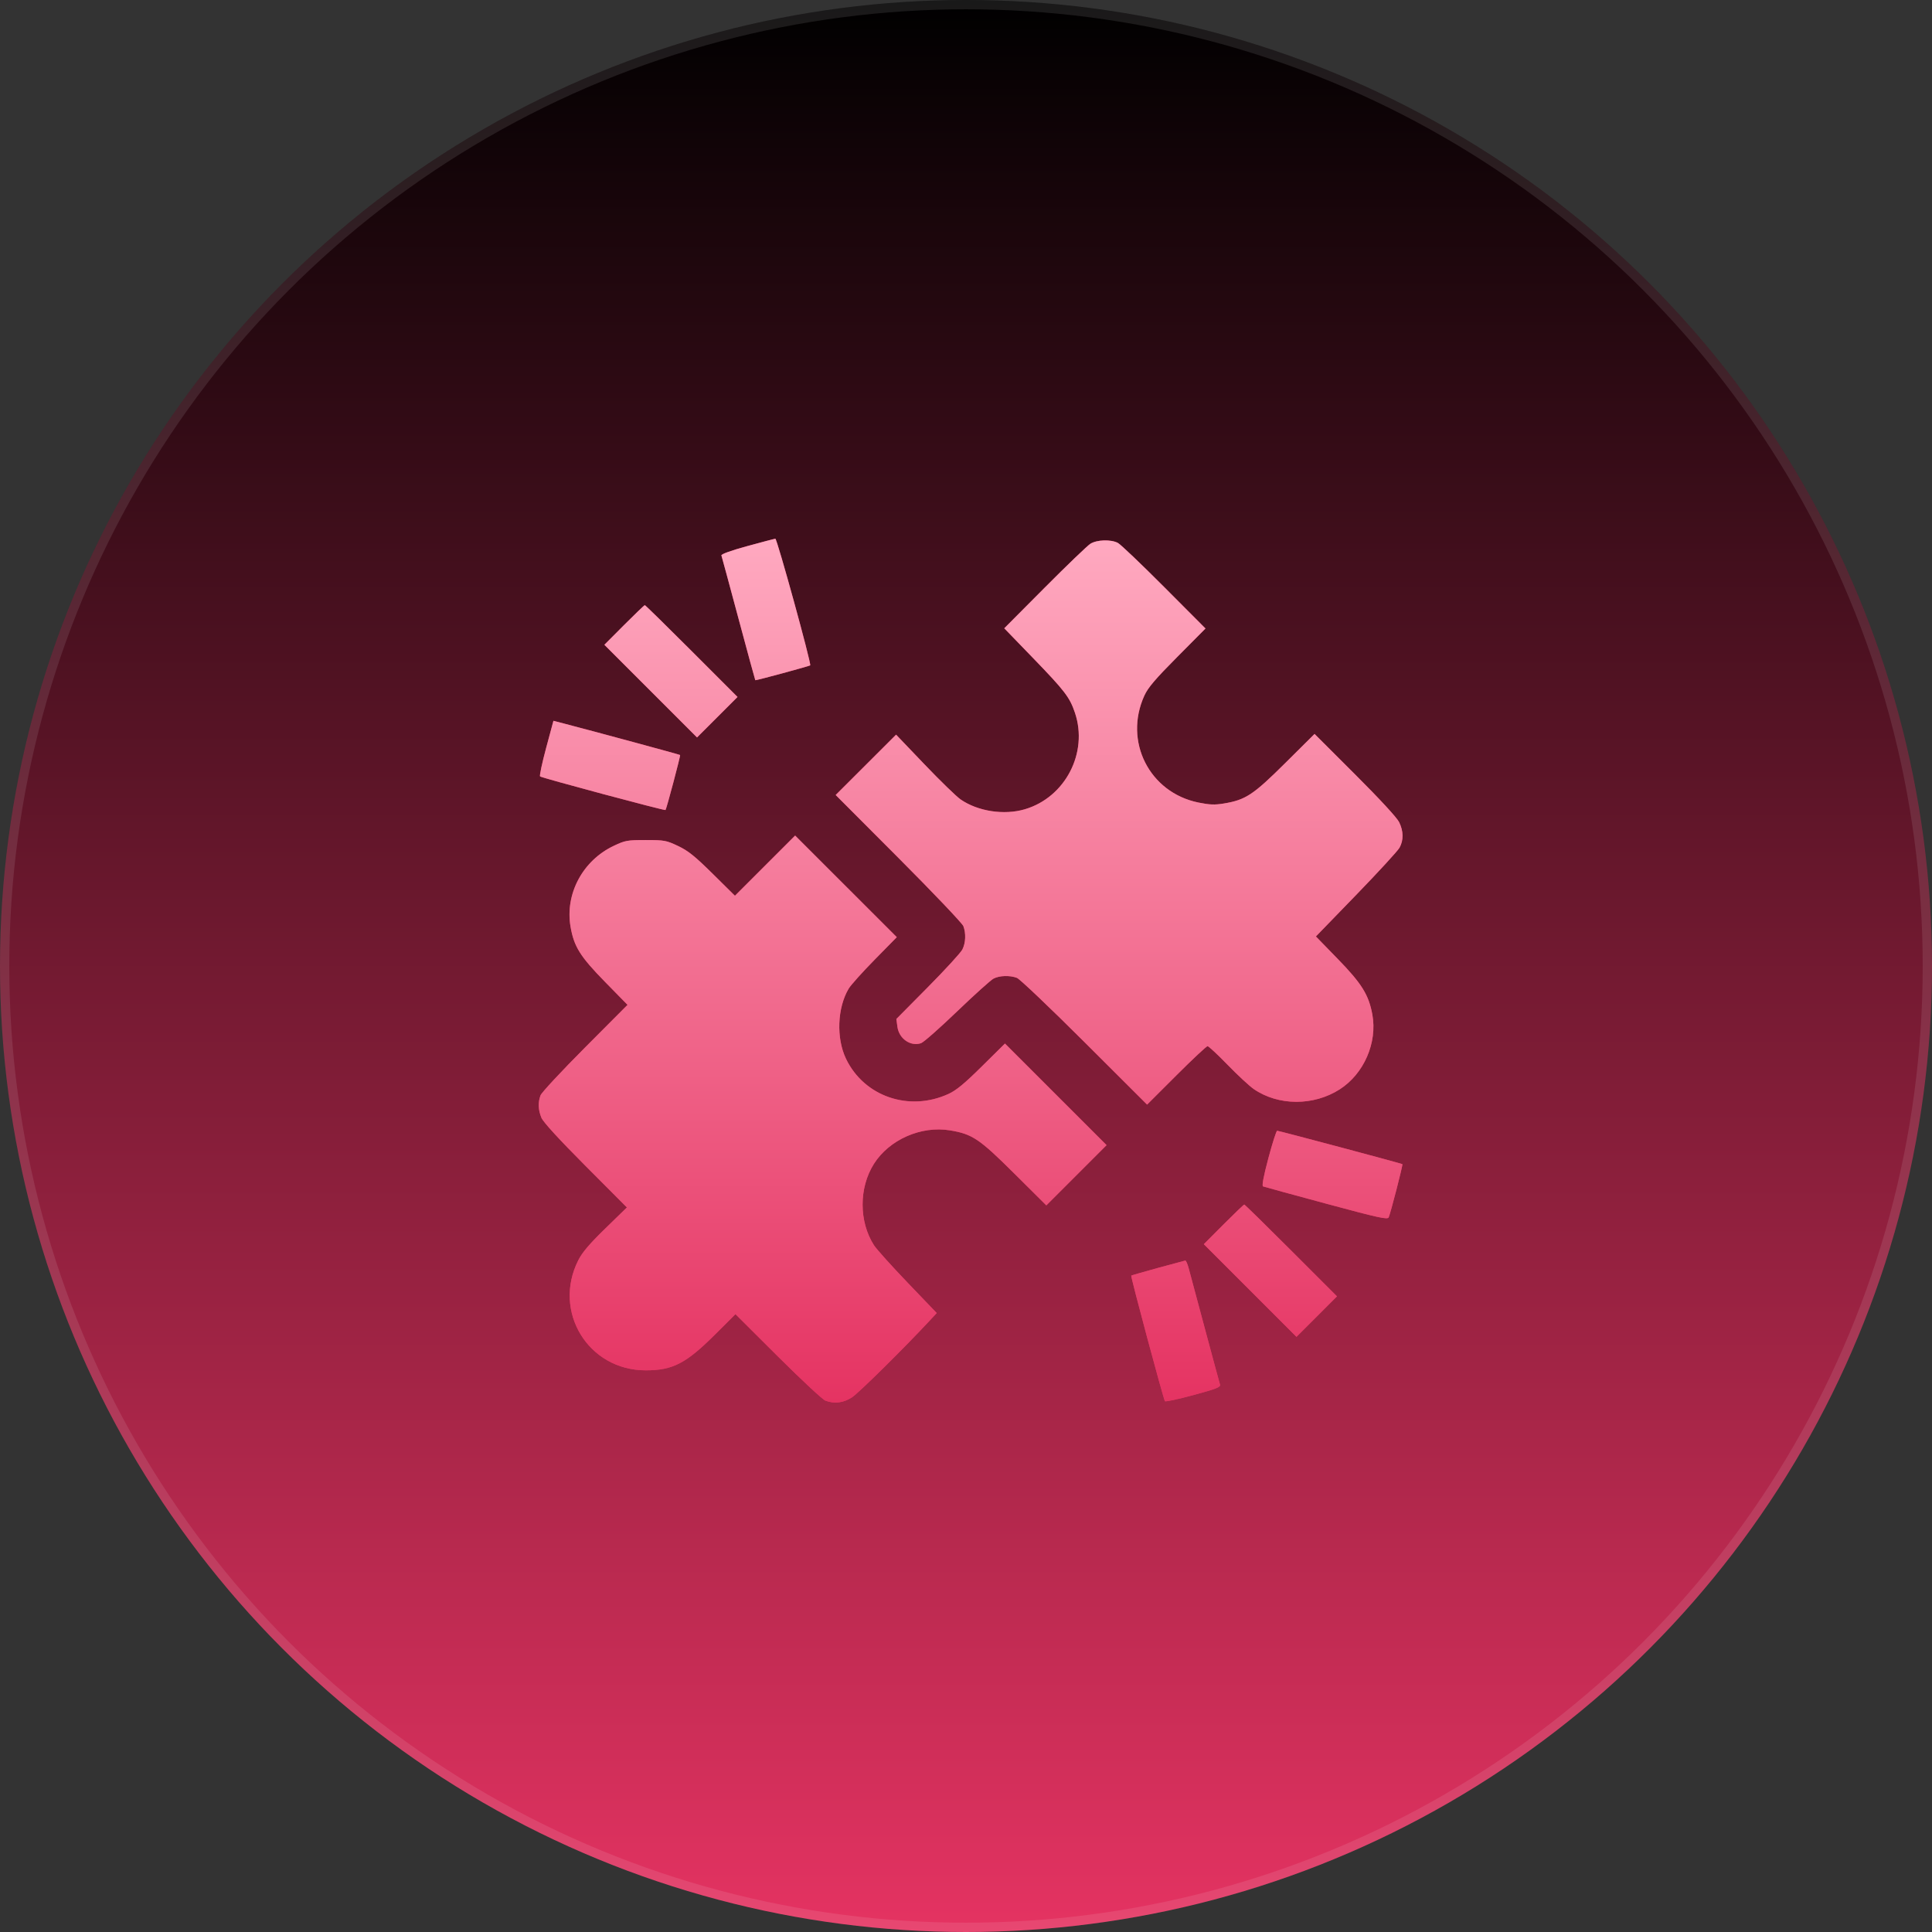
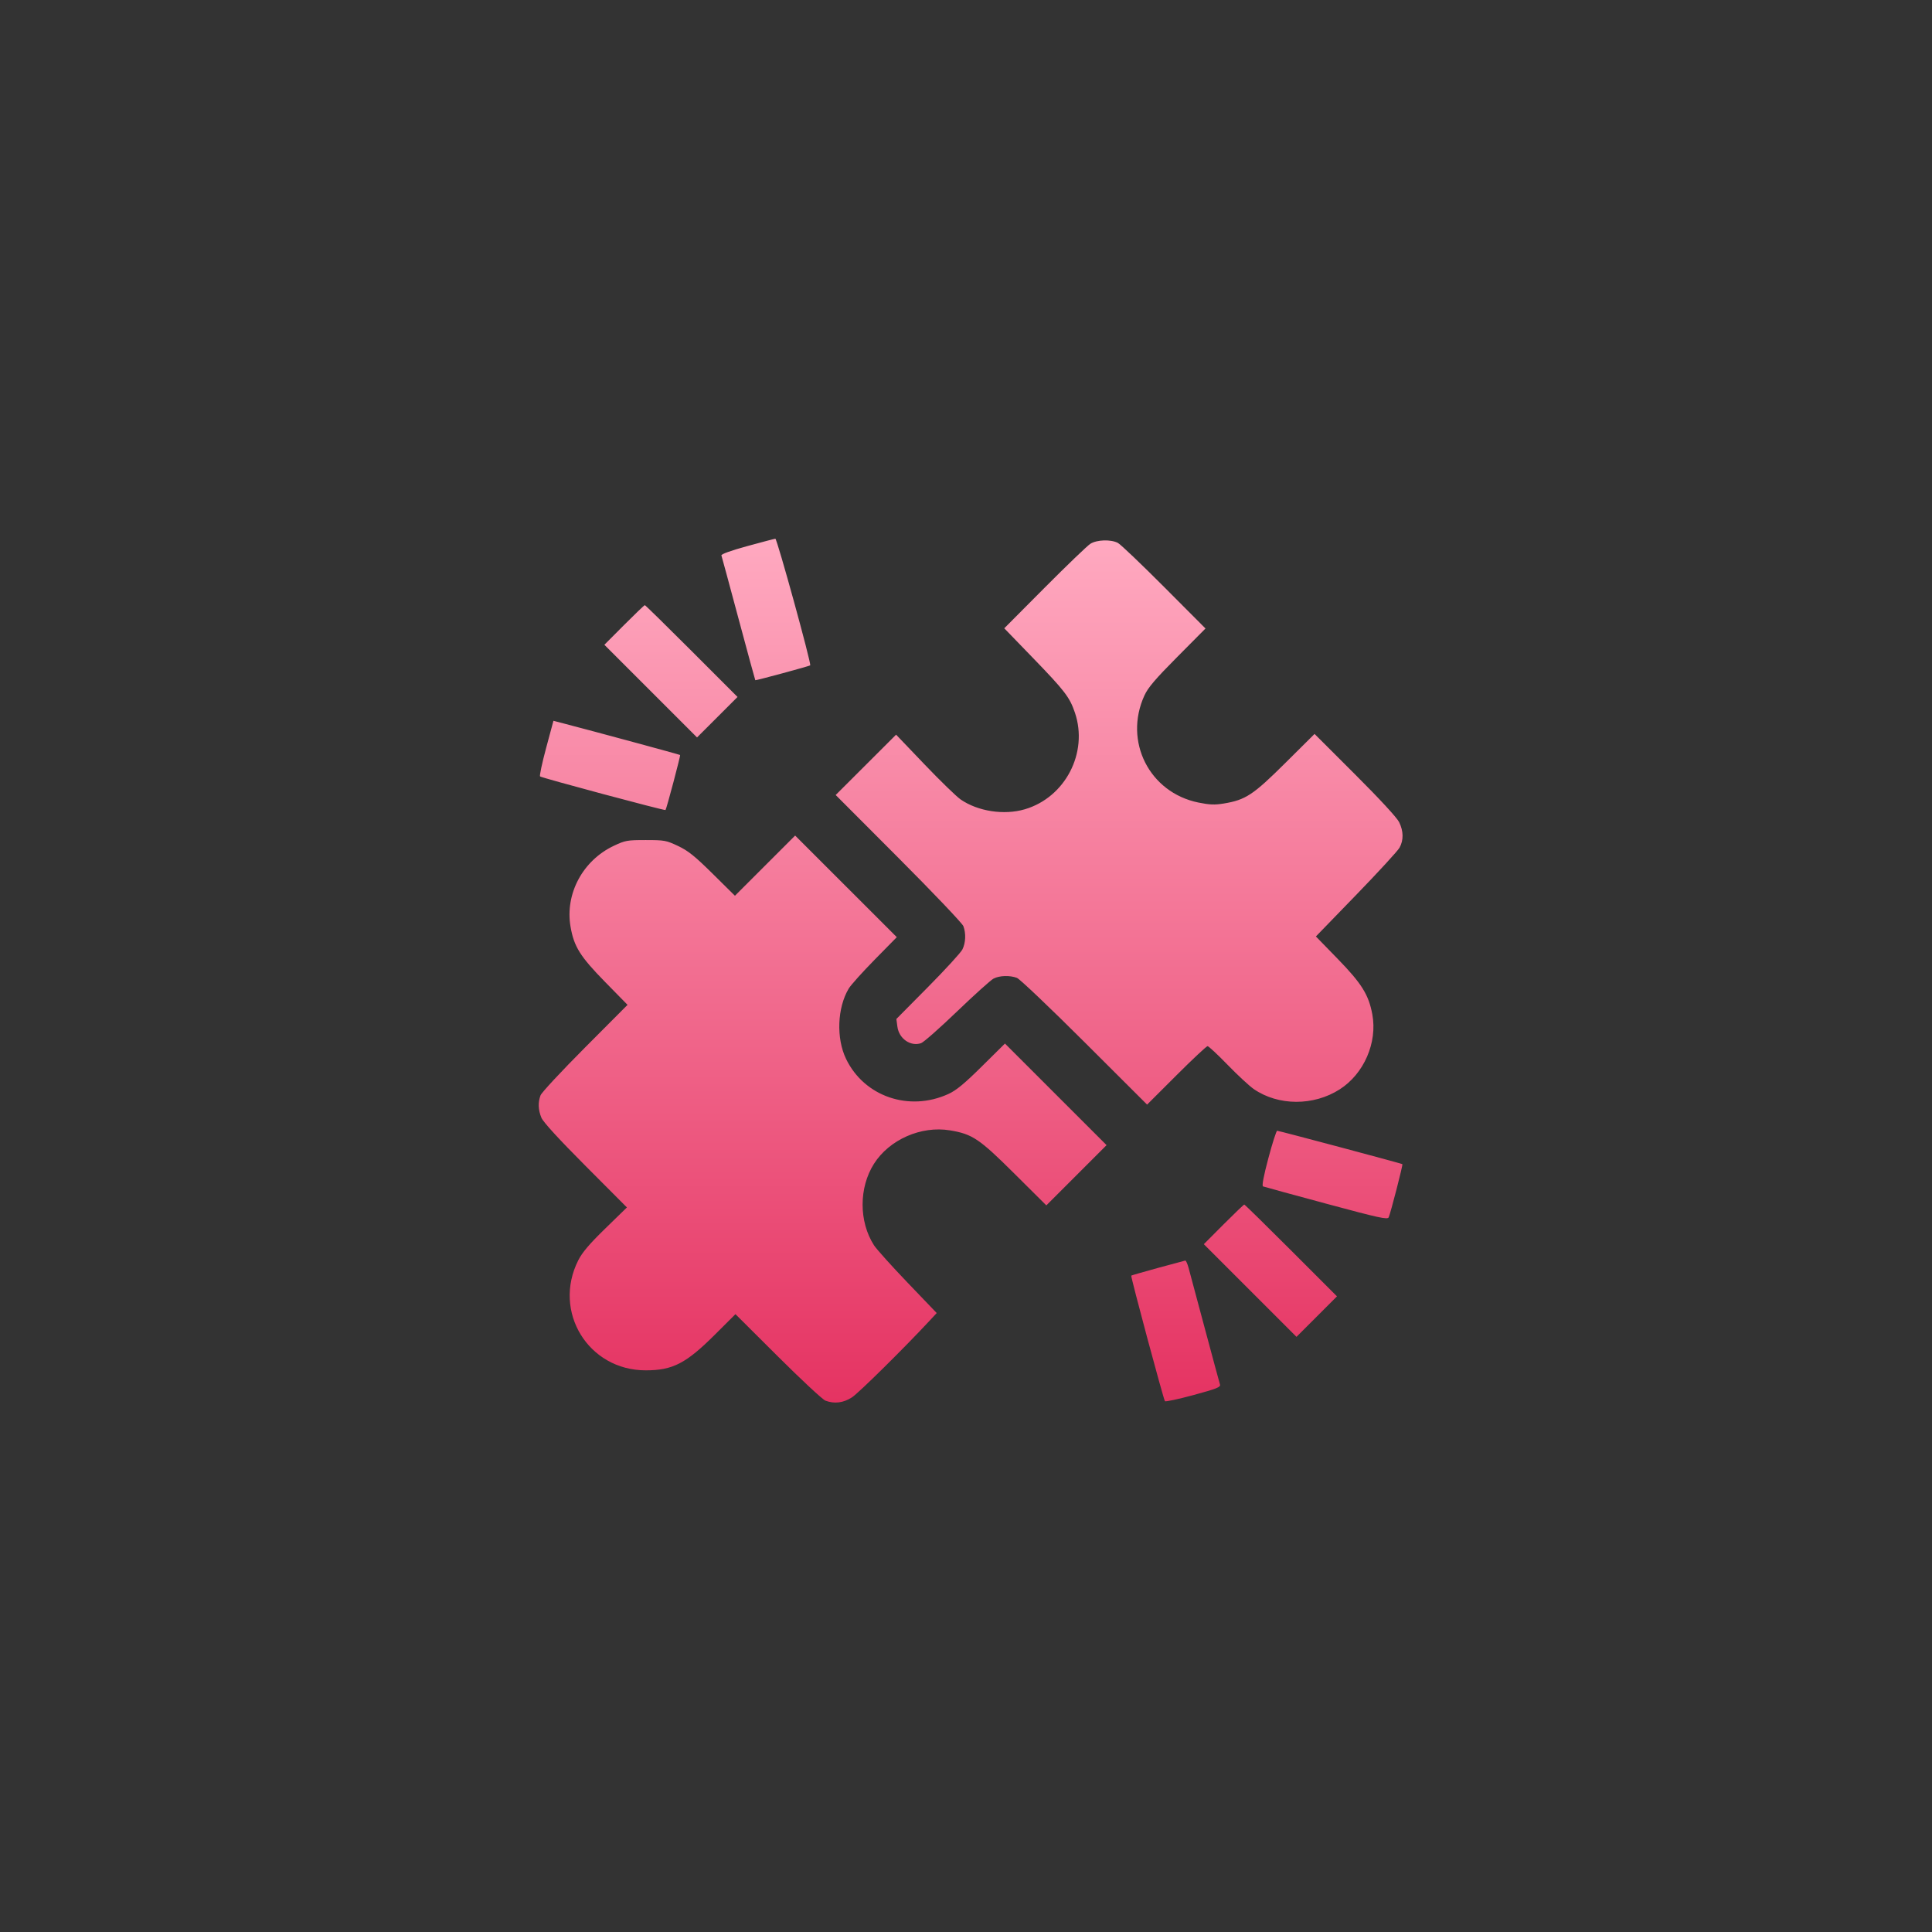
<svg xmlns="http://www.w3.org/2000/svg" width="208" height="208" viewBox="0 0 208 208" fill="none">
  <rect x="0" y="0" width="208" height="208" fill="#333333" stroke="none" />
-   <circle cx="104" cy="104" r="104" fill="url(#paint0_linear_234_5)" />
-   <circle cx="104" cy="104" r="103.5" stroke="white" stroke-opacity="0.1" />
-   <path fill-rule="evenodd" clip-rule="evenodd" d="M80.437 58.798C78.68 59.28 77.622 59.662 77.668 59.797C77.71 59.917 78.538 62.98 79.51 66.604C80.481 70.227 81.294 73.21 81.316 73.232C81.366 73.282 87.129 71.721 87.227 71.632C87.377 71.495 83.657 57.984 83.475 58C83.368 58.009 82.001 58.368 80.437 58.798ZM117.391 58.543C117.071 58.745 114.854 60.875 112.464 63.276L108.12 67.642L111.18 70.805C114.643 74.383 115.167 75.067 115.731 76.74C117.181 81.044 114.682 85.85 110.33 87.128C108.098 87.784 105.287 87.354 103.424 86.072C102.973 85.761 101.225 84.064 99.539 82.3L96.474 79.094L93.222 82.342L89.969 85.59L96.74 92.376C100.464 96.108 103.604 99.407 103.716 99.707C104.012 100.493 103.969 101.509 103.61 102.223C103.438 102.564 101.769 104.387 99.9 106.274L96.503 109.704L96.615 110.537C96.788 111.828 98.027 112.69 99.162 112.309C99.431 112.219 101.176 110.681 103.039 108.891C104.902 107.102 106.669 105.511 106.967 105.356C107.603 105.024 108.714 104.989 109.481 105.277C109.781 105.389 113.057 108.505 116.762 112.201L123.497 118.922L126.648 115.776C128.381 114.045 129.892 112.629 130.007 112.629C130.121 112.629 131.096 113.537 132.173 114.647C133.25 115.756 134.514 116.928 134.983 117.25C137.629 119.07 141.426 119.082 144.238 117.278C146.845 115.605 148.305 112.249 147.746 109.215C147.355 107.095 146.603 105.888 144.007 103.221L141.67 100.819L146.004 96.348C148.388 93.889 150.491 91.599 150.677 91.258C151.122 90.448 151.107 89.489 150.633 88.516C150.399 88.034 148.552 86.032 145.888 83.372L141.526 79.016L138.37 82.151C134.917 85.581 134.102 86.118 131.763 86.505C130.777 86.669 130.226 86.648 129.02 86.402C123.734 85.324 120.951 79.806 123.208 74.877C123.598 74.025 124.381 73.106 126.747 70.724L129.785 67.664L125.332 63.197C122.883 60.741 120.644 58.606 120.356 58.453C119.606 58.054 118.092 58.101 117.391 58.543ZM67.193 67.284L65.067 69.418L70.055 74.405L75.043 79.393L77.223 77.214L79.402 75.035L74.463 70.093C71.746 67.375 69.478 65.151 69.422 65.151C69.366 65.151 68.363 66.111 67.193 67.284ZM58.795 80.532C58.362 82.144 58.068 83.52 58.143 83.59C58.309 83.743 71.569 87.296 71.649 87.208C71.758 87.088 73.281 81.346 73.22 81.285C73.168 81.233 64.187 78.8 60.676 77.886L59.584 77.602L58.795 80.532ZM82.364 93.197L79.123 96.438L76.736 94.077C74.805 92.169 74.09 91.595 73 91.079C71.73 90.478 71.529 90.441 69.52 90.441C67.523 90.441 67.306 90.48 66.076 91.063C62.739 92.643 60.819 96.231 61.423 99.759C61.792 101.91 62.453 102.969 65.135 105.707L67.561 108.183L62.981 112.78C60.462 115.308 58.308 117.623 58.195 117.923C57.907 118.687 57.938 119.497 58.29 120.339C58.483 120.803 60.173 122.647 63.042 125.526L67.494 129.993L65.167 132.26C63.457 133.926 62.685 134.833 62.256 135.684C59.463 141.215 63.335 147.531 69.518 147.531C72.421 147.531 73.857 146.79 76.966 143.69L79.18 141.483L83.75 146.036C86.263 148.539 88.565 150.681 88.865 150.794C89.832 151.158 90.799 151.039 91.722 150.441C92.44 149.976 97.348 145.129 100.107 142.16L100.847 141.363L97.712 138.091C95.987 136.291 94.359 134.479 94.093 134.064C92.462 131.519 92.46 127.874 94.087 125.302C95.74 122.689 99.165 121.18 102.276 121.695C104.686 122.095 105.43 122.594 109.204 126.347L112.649 129.772L115.891 126.53L119.134 123.287L113.664 117.818L108.194 112.349L105.709 114.807C103.826 116.67 102.953 117.39 102.108 117.777C97.873 119.716 93.034 118.054 91.083 113.992C90.014 111.766 90.14 108.499 91.374 106.428C91.597 106.055 92.852 104.658 94.164 103.322L96.549 100.895L91.077 95.426L85.605 89.957L82.364 93.197ZM136.553 124.693C136.036 126.634 135.84 127.676 135.979 127.73C136.095 127.775 139.155 128.612 142.78 129.589C148.506 131.133 149.387 131.325 149.508 131.057C149.714 130.6 151.056 125.392 150.982 125.333C150.888 125.258 137.69 121.738 137.501 121.738C137.412 121.738 136.985 123.068 136.553 124.693ZM131.731 131.816L129.605 133.949L134.593 138.937L139.581 143.925L141.761 141.746L143.94 139.566L139.001 134.625C136.284 131.907 134.015 129.683 133.959 129.683C133.904 129.683 132.901 130.643 131.731 131.816ZM124.659 136.507C123.113 136.931 121.823 137.303 121.791 137.333C121.708 137.412 125.269 150.681 125.418 150.851C125.487 150.929 126.872 150.632 128.496 150.191C131.004 149.509 131.433 149.339 131.344 149.057C131.286 148.875 130.552 146.163 129.714 143.032C128.875 139.9 128.089 136.967 127.967 136.514C127.845 136.061 127.683 135.7 127.607 135.712C127.531 135.725 126.204 136.082 124.659 136.507Z" fill="#E53362" />
-   <path fill-rule="evenodd" clip-rule="evenodd" d="M80.437 58.798C78.68 59.28 77.622 59.662 77.668 59.797C77.71 59.917 78.538 62.98 79.51 66.604C80.481 70.227 81.294 73.21 81.316 73.232C81.366 73.282 87.129 71.721 87.227 71.632C87.377 71.495 83.657 57.984 83.475 58C83.368 58.009 82.001 58.368 80.437 58.798ZM117.391 58.543C117.071 58.745 114.854 60.875 112.464 63.276L108.12 67.642L111.18 70.805C114.643 74.383 115.167 75.067 115.731 76.74C117.181 81.044 114.682 85.85 110.33 87.128C108.098 87.784 105.287 87.354 103.424 86.072C102.973 85.761 101.225 84.064 99.539 82.3L96.474 79.094L93.222 82.342L89.969 85.59L96.74 92.376C100.464 96.108 103.604 99.407 103.716 99.707C104.012 100.493 103.969 101.509 103.61 102.223C103.438 102.564 101.769 104.387 99.9 106.274L96.503 109.704L96.615 110.537C96.788 111.828 98.027 112.69 99.162 112.309C99.431 112.219 101.176 110.681 103.039 108.891C104.902 107.102 106.669 105.511 106.967 105.356C107.603 105.024 108.714 104.989 109.481 105.277C109.781 105.389 113.057 108.505 116.762 112.201L123.497 118.922L126.648 115.776C128.381 114.045 129.892 112.629 130.007 112.629C130.121 112.629 131.096 113.537 132.173 114.647C133.25 115.756 134.514 116.928 134.983 117.25C137.629 119.07 141.426 119.082 144.238 117.278C146.845 115.605 148.305 112.249 147.746 109.215C147.355 107.095 146.603 105.888 144.007 103.221L141.67 100.819L146.004 96.348C148.388 93.889 150.491 91.599 150.677 91.258C151.122 90.448 151.107 89.489 150.633 88.516C150.399 88.034 148.552 86.032 145.888 83.372L141.526 79.016L138.37 82.151C134.917 85.581 134.102 86.118 131.763 86.505C130.777 86.669 130.226 86.648 129.02 86.402C123.734 85.324 120.951 79.806 123.208 74.877C123.598 74.025 124.381 73.106 126.747 70.724L129.785 67.664L125.332 63.197C122.883 60.741 120.644 58.606 120.356 58.453C119.606 58.054 118.092 58.101 117.391 58.543ZM67.193 67.284L65.067 69.418L70.055 74.405L75.043 79.393L77.223 77.214L79.402 75.035L74.463 70.093C71.746 67.375 69.478 65.151 69.422 65.151C69.366 65.151 68.363 66.111 67.193 67.284ZM58.795 80.532C58.362 82.144 58.068 83.52 58.143 83.59C58.309 83.743 71.569 87.296 71.649 87.208C71.758 87.088 73.281 81.346 73.22 81.285C73.168 81.233 64.187 78.8 60.676 77.886L59.584 77.602L58.795 80.532ZM82.364 93.197L79.123 96.438L76.736 94.077C74.805 92.169 74.09 91.595 73 91.079C71.73 90.478 71.529 90.441 69.52 90.441C67.523 90.441 67.306 90.48 66.076 91.063C62.739 92.643 60.819 96.231 61.423 99.759C61.792 101.91 62.453 102.969 65.135 105.707L67.561 108.183L62.981 112.78C60.462 115.308 58.308 117.623 58.195 117.923C57.907 118.687 57.938 119.497 58.29 120.339C58.483 120.803 60.173 122.647 63.042 125.526L67.494 129.993L65.167 132.26C63.457 133.926 62.685 134.833 62.256 135.684C59.463 141.215 63.335 147.531 69.518 147.531C72.421 147.531 73.857 146.79 76.966 143.69L79.18 141.483L83.75 146.036C86.263 148.539 88.565 150.681 88.865 150.794C89.832 151.158 90.799 151.039 91.722 150.441C92.44 149.976 97.348 145.129 100.107 142.16L100.847 141.363L97.712 138.091C95.987 136.291 94.359 134.479 94.093 134.064C92.462 131.519 92.46 127.874 94.087 125.302C95.74 122.689 99.165 121.18 102.276 121.695C104.686 122.095 105.43 122.594 109.204 126.347L112.649 129.772L115.891 126.53L119.134 123.287L113.664 117.818L108.194 112.349L105.709 114.807C103.826 116.67 102.953 117.39 102.108 117.777C97.873 119.716 93.034 118.054 91.083 113.992C90.014 111.766 90.14 108.499 91.374 106.428C91.597 106.055 92.852 104.658 94.164 103.322L96.549 100.895L91.077 95.426L85.605 89.957L82.364 93.197ZM136.553 124.693C136.036 126.634 135.84 127.676 135.979 127.73C136.095 127.775 139.155 128.612 142.78 129.589C148.506 131.133 149.387 131.325 149.508 131.057C149.714 130.6 151.056 125.392 150.982 125.333C150.888 125.258 137.69 121.738 137.501 121.738C137.412 121.738 136.985 123.068 136.553 124.693ZM131.731 131.816L129.605 133.949L134.593 138.937L139.581 143.925L141.761 141.746L143.94 139.566L139.001 134.625C136.284 131.907 134.015 129.683 133.959 129.683C133.904 129.683 132.901 130.643 131.731 131.816ZM124.659 136.507C123.113 136.931 121.823 137.303 121.791 137.333C121.708 137.412 125.269 150.681 125.418 150.851C125.487 150.929 126.872 150.632 128.496 150.191C131.004 149.509 131.433 149.339 131.344 149.057C131.286 148.875 130.552 146.163 129.714 143.032C128.875 139.9 128.089 136.967 127.967 136.514C127.845 136.061 127.683 135.7 127.607 135.712C127.531 135.725 126.204 136.082 124.659 136.507Z" fill="url(#paint1_linear_234_5)" />
+   <path fill-rule="evenodd" clip-rule="evenodd" d="M80.437 58.798C78.68 59.28 77.622 59.662 77.668 59.797C77.71 59.917 78.538 62.98 79.51 66.604C80.481 70.227 81.294 73.21 81.316 73.232C81.366 73.282 87.129 71.721 87.227 71.632C87.377 71.495 83.657 57.984 83.475 58C83.368 58.009 82.001 58.368 80.437 58.798ZM117.391 58.543C117.071 58.745 114.854 60.875 112.464 63.276L108.12 67.642L111.18 70.805C114.643 74.383 115.167 75.067 115.731 76.74C117.181 81.044 114.682 85.85 110.33 87.128C108.098 87.784 105.287 87.354 103.424 86.072C102.973 85.761 101.225 84.064 99.539 82.3L96.474 79.094L93.222 82.342L89.969 85.59L96.74 92.376C100.464 96.108 103.604 99.407 103.716 99.707C104.012 100.493 103.969 101.509 103.61 102.223C103.438 102.564 101.769 104.387 99.9 106.274L96.503 109.704L96.615 110.537C96.788 111.828 98.027 112.69 99.162 112.309C99.431 112.219 101.176 110.681 103.039 108.891C104.902 107.102 106.669 105.511 106.967 105.356C107.603 105.024 108.714 104.989 109.481 105.277C109.781 105.389 113.057 108.505 116.762 112.201L123.497 118.922L126.648 115.776C128.381 114.045 129.892 112.629 130.007 112.629C130.121 112.629 131.096 113.537 132.173 114.647C133.25 115.756 134.514 116.928 134.983 117.25C137.629 119.07 141.426 119.082 144.238 117.278C146.845 115.605 148.305 112.249 147.746 109.215C147.355 107.095 146.603 105.888 144.007 103.221L141.67 100.819L146.004 96.348C148.388 93.889 150.491 91.599 150.677 91.258C151.122 90.448 151.107 89.489 150.633 88.516C150.399 88.034 148.552 86.032 145.888 83.372L141.526 79.016L138.37 82.151C134.917 85.581 134.102 86.118 131.763 86.505C130.777 86.669 130.226 86.648 129.02 86.402C123.734 85.324 120.951 79.806 123.208 74.877C123.598 74.025 124.381 73.106 126.747 70.724L129.785 67.664L125.332 63.197C122.883 60.741 120.644 58.606 120.356 58.453C119.606 58.054 118.092 58.101 117.391 58.543M67.193 67.284L65.067 69.418L70.055 74.405L75.043 79.393L77.223 77.214L79.402 75.035L74.463 70.093C71.746 67.375 69.478 65.151 69.422 65.151C69.366 65.151 68.363 66.111 67.193 67.284ZM58.795 80.532C58.362 82.144 58.068 83.52 58.143 83.59C58.309 83.743 71.569 87.296 71.649 87.208C71.758 87.088 73.281 81.346 73.22 81.285C73.168 81.233 64.187 78.8 60.676 77.886L59.584 77.602L58.795 80.532ZM82.364 93.197L79.123 96.438L76.736 94.077C74.805 92.169 74.09 91.595 73 91.079C71.73 90.478 71.529 90.441 69.52 90.441C67.523 90.441 67.306 90.48 66.076 91.063C62.739 92.643 60.819 96.231 61.423 99.759C61.792 101.91 62.453 102.969 65.135 105.707L67.561 108.183L62.981 112.78C60.462 115.308 58.308 117.623 58.195 117.923C57.907 118.687 57.938 119.497 58.29 120.339C58.483 120.803 60.173 122.647 63.042 125.526L67.494 129.993L65.167 132.26C63.457 133.926 62.685 134.833 62.256 135.684C59.463 141.215 63.335 147.531 69.518 147.531C72.421 147.531 73.857 146.79 76.966 143.69L79.18 141.483L83.75 146.036C86.263 148.539 88.565 150.681 88.865 150.794C89.832 151.158 90.799 151.039 91.722 150.441C92.44 149.976 97.348 145.129 100.107 142.16L100.847 141.363L97.712 138.091C95.987 136.291 94.359 134.479 94.093 134.064C92.462 131.519 92.46 127.874 94.087 125.302C95.74 122.689 99.165 121.18 102.276 121.695C104.686 122.095 105.43 122.594 109.204 126.347L112.649 129.772L115.891 126.53L119.134 123.287L113.664 117.818L108.194 112.349L105.709 114.807C103.826 116.67 102.953 117.39 102.108 117.777C97.873 119.716 93.034 118.054 91.083 113.992C90.014 111.766 90.14 108.499 91.374 106.428C91.597 106.055 92.852 104.658 94.164 103.322L96.549 100.895L91.077 95.426L85.605 89.957L82.364 93.197ZM136.553 124.693C136.036 126.634 135.84 127.676 135.979 127.73C136.095 127.775 139.155 128.612 142.78 129.589C148.506 131.133 149.387 131.325 149.508 131.057C149.714 130.6 151.056 125.392 150.982 125.333C150.888 125.258 137.69 121.738 137.501 121.738C137.412 121.738 136.985 123.068 136.553 124.693ZM131.731 131.816L129.605 133.949L134.593 138.937L139.581 143.925L141.761 141.746L143.94 139.566L139.001 134.625C136.284 131.907 134.015 129.683 133.959 129.683C133.904 129.683 132.901 130.643 131.731 131.816ZM124.659 136.507C123.113 136.931 121.823 137.303 121.791 137.333C121.708 137.412 125.269 150.681 125.418 150.851C125.487 150.929 126.872 150.632 128.496 150.191C131.004 149.509 131.433 149.339 131.344 149.057C131.286 148.875 130.552 146.163 129.714 143.032C128.875 139.9 128.089 136.967 127.967 136.514C127.845 136.061 127.683 135.7 127.607 135.712C127.531 135.725 126.204 136.082 124.659 136.507Z" fill="url(#paint1_linear_234_5)" />
  <defs>
    <linearGradient id="paint0_linear_234_5" x1="104" y1="0" x2="104" y2="208" gradientUnits="userSpaceOnUse">
      <stop />
      <stop offset="1" stop-color="#E53362" />
    </linearGradient>
    <linearGradient id="paint1_linear_234_5" x1="104.5" y1="58" x2="104.5" y2="151" gradientUnits="userSpaceOnUse">
      <stop stop-color="#FFA9C0" />
      <stop offset="1" stop-color="#E53362" />
    </linearGradient>
  </defs>
</svg>